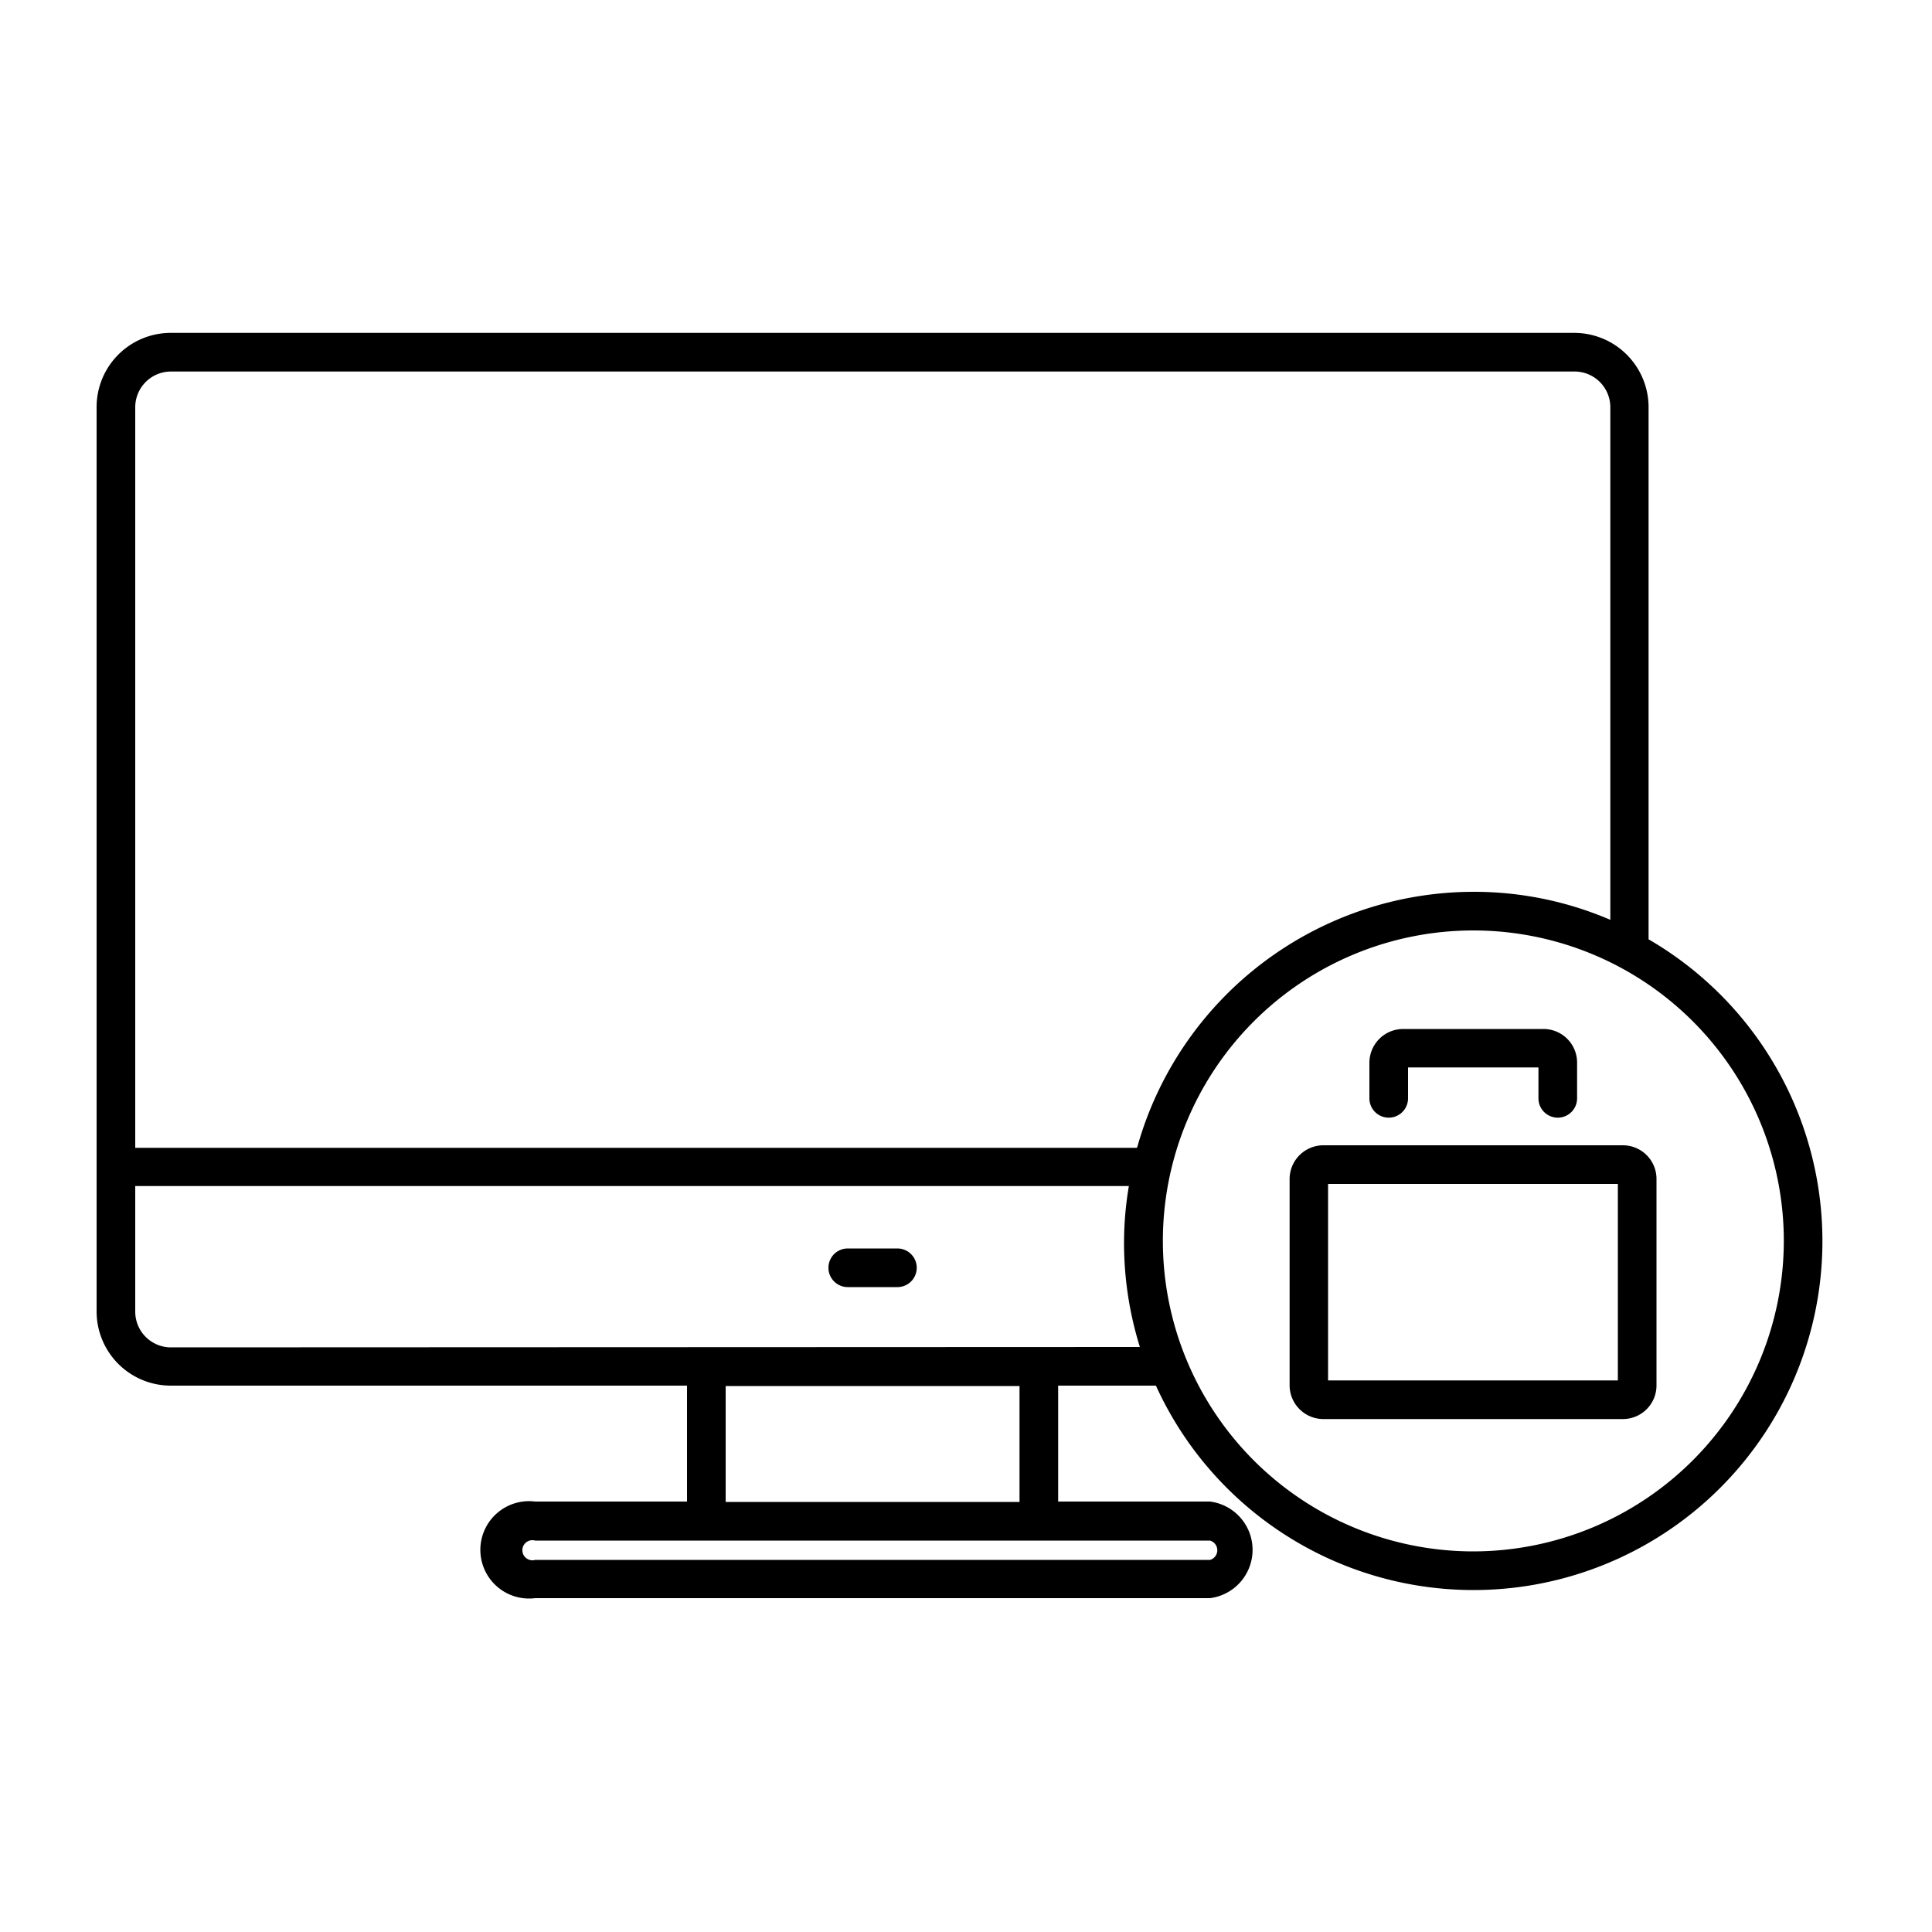
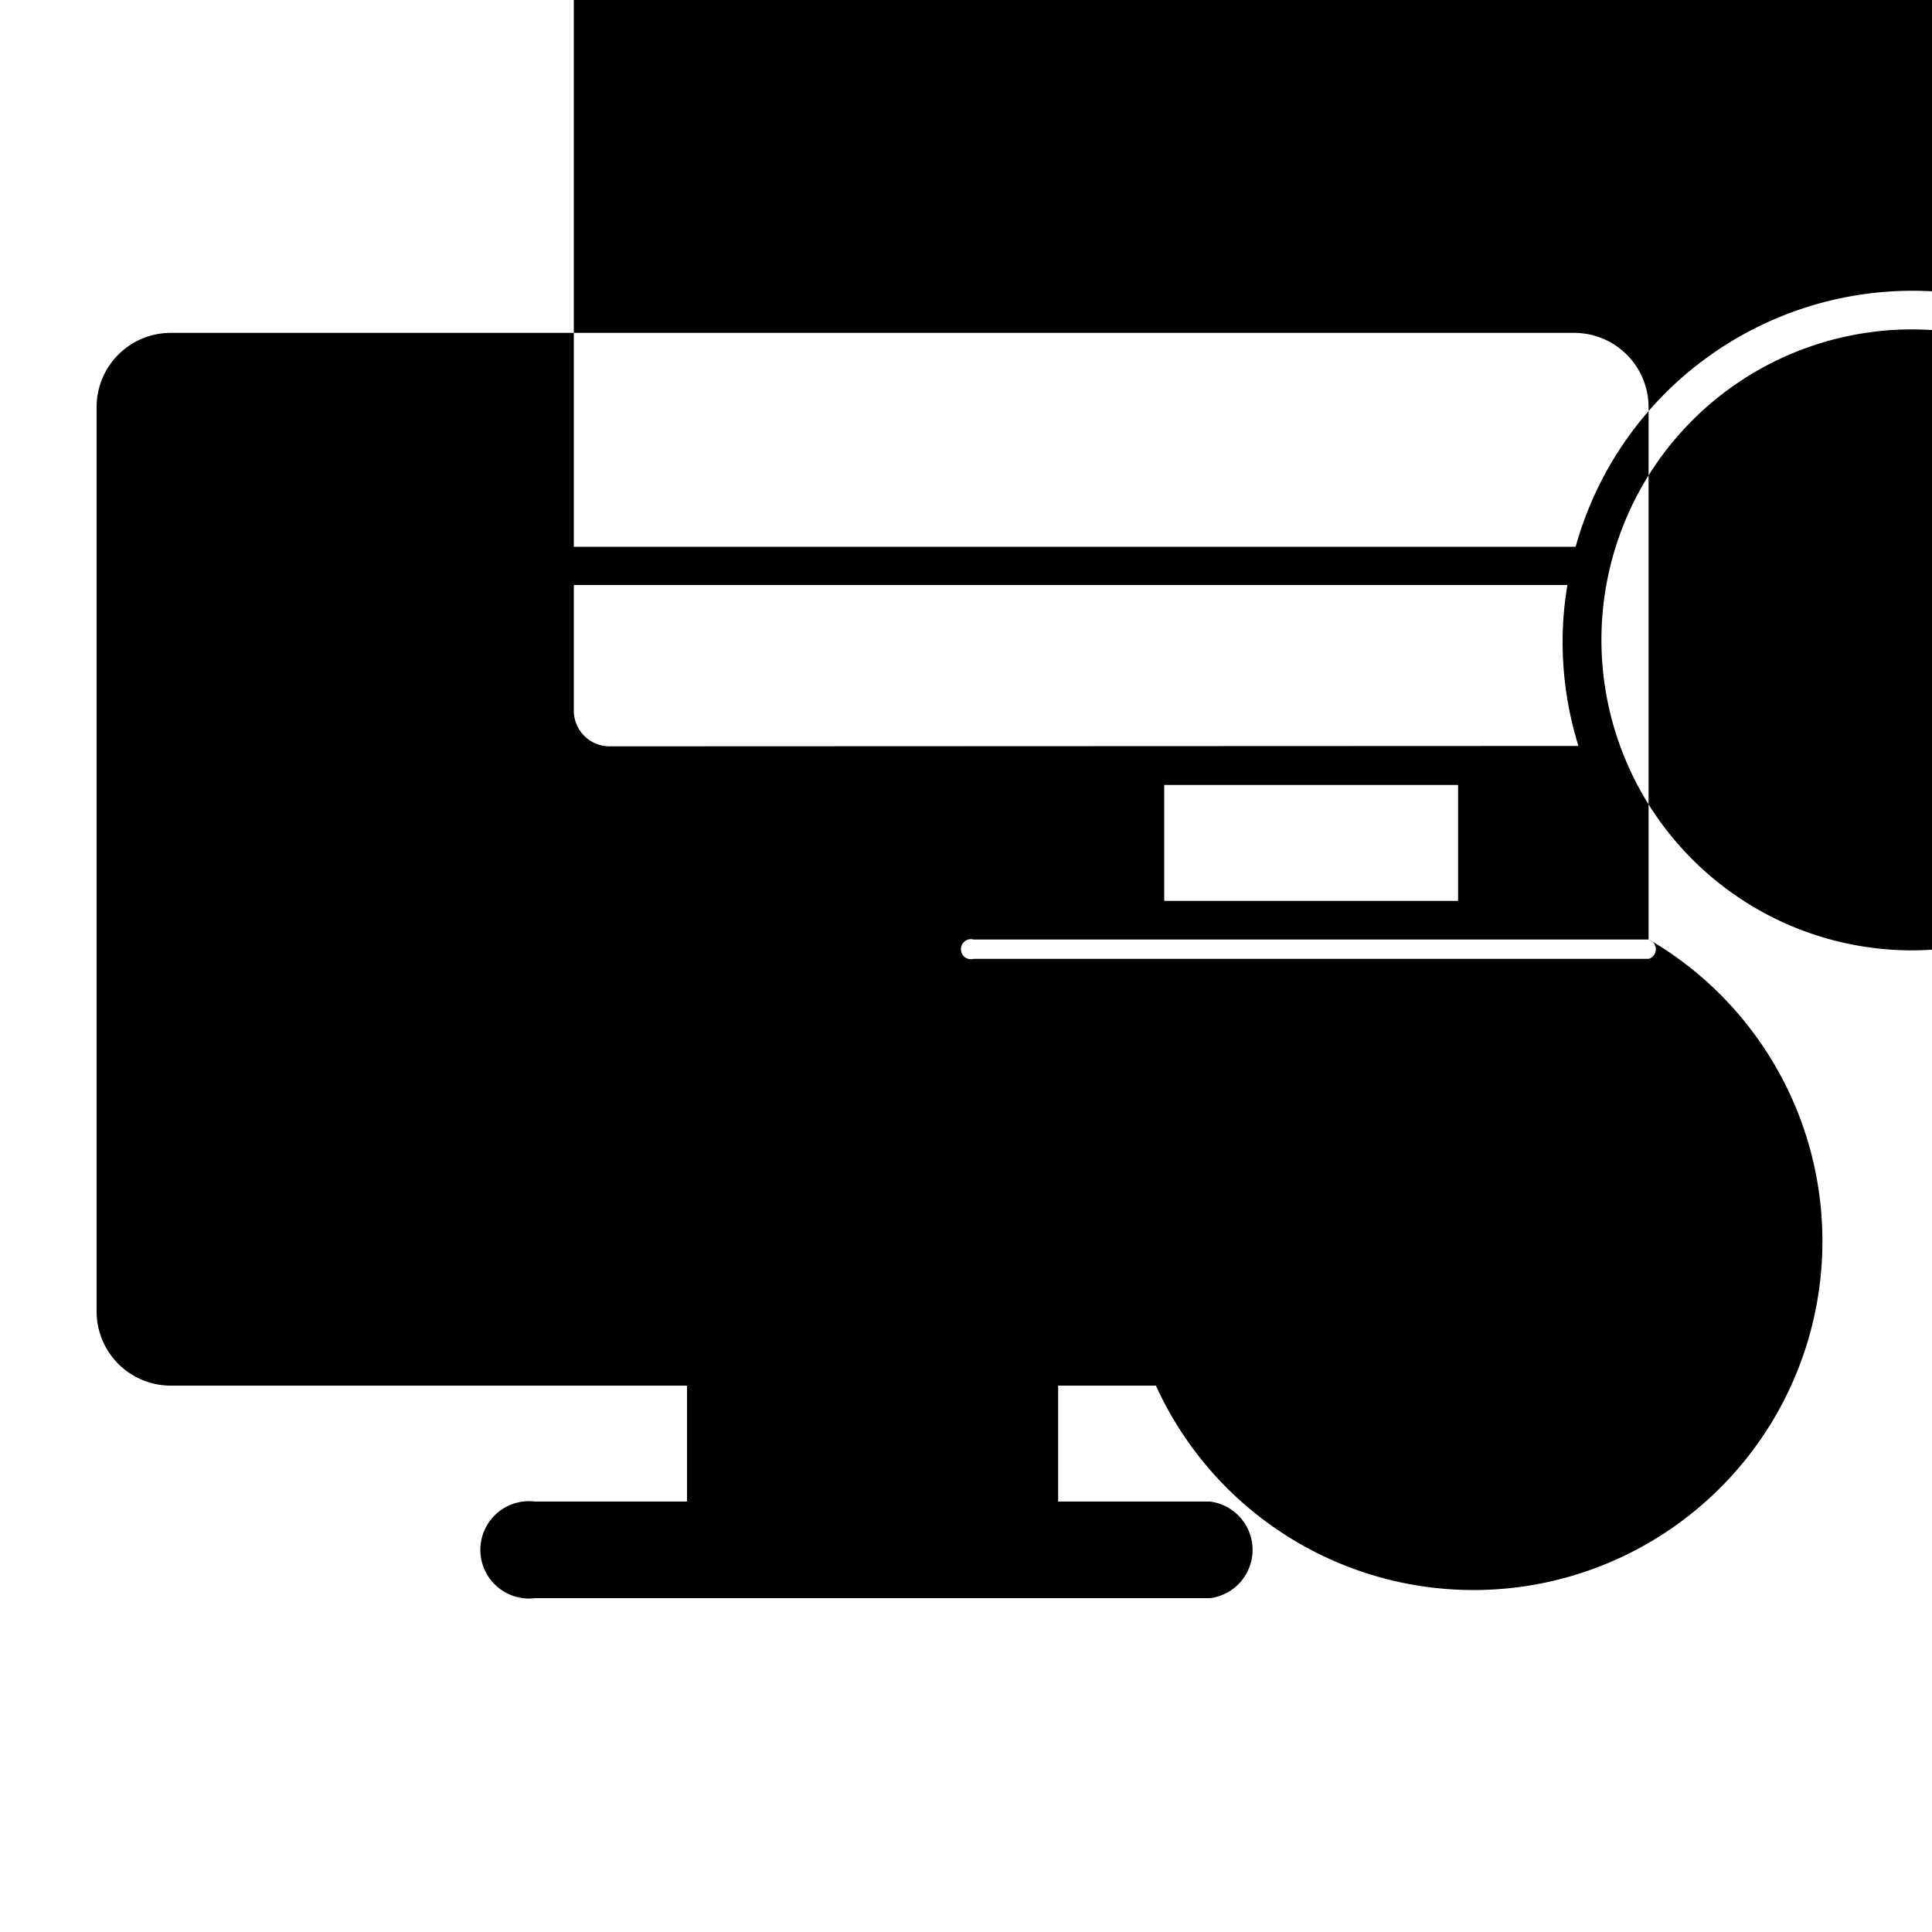
<svg xmlns="http://www.w3.org/2000/svg" id="Layer_1" height="512" viewBox="0 0 100 100" width="512" data-name="Layer 1">
-   <path d="m46.45 64.62h-2.57a1 1 0 1 0 0 2h2.57a1 1 0 0 0 0-2zm25.43-6.77a1 1 0 0 0 1-1v-1.6h6.75v1.6a1 1 0 0 0 2 0v-1.85a1.74 1.74 0 0 0 -1.75-1.74h-7.25a1.75 1.75 0 0 0 -1.75 1.74v1.86a1 1 0 0 0 1 .99zm12.12 1.43h-15.5a1.75 1.75 0 0 0 -1.75 1.72v10.71a1.75 1.75 0 0 0 1.75 1.74h15.5a1.74 1.74 0 0 0 1.74-1.74v-10.71a1.74 1.74 0 0 0 -1.74-1.72zm-.26 12.17h-15v-10.17h15zm1.59-22.82v-27.56a3.85 3.85 0 0 0 -3.85-3.84h-72.66a3.84 3.84 0 0 0 -3.82 3.84v46.81a3.84 3.84 0 0 0 3.84 3.84h26.72v6h-7.86a2.52 2.52 0 1 0 0 5h34.93a2.52 2.52 0 0 0 0-5h-7.86v-6h5.06a18.06 18.06 0 1 0 25.52-23.09zm-22.7 31.11a.52.52 0 0 1 0 1h-34.93a.52.52 0 1 1 0-1zm-25.07-2v-6h15.21v6zm-28.74-8a1.85 1.85 0 0 1 -1.82-1.86v-6.49h51.43a17.64 17.64 0 0 0 -.25 2.84 18.12 18.12 0 0 0 .82 5.49zm50-10.33h-51.82v-38.34a1.85 1.85 0 0 1 1.84-1.84h72.66a1.85 1.85 0 0 1 1.85 1.84v26.54a17.87 17.87 0 0 0 -7.09-1.45 18.1 18.1 0 0 0 -17.4 13.23zm17.44 20.89a16.07 16.07 0 1 1 16.07-16.07 16.09 16.09 0 0 1 -16.07 16.07z" />
+   <path d="m46.45 64.62h-2.57a1 1 0 1 0 0 2h2.57a1 1 0 0 0 0-2zm25.43-6.77a1 1 0 0 0 1-1v-1.6h6.75v1.6a1 1 0 0 0 2 0v-1.85a1.74 1.74 0 0 0 -1.75-1.74h-7.25a1.75 1.75 0 0 0 -1.75 1.74v1.86a1 1 0 0 0 1 .99zm12.12 1.43h-15.5a1.75 1.75 0 0 0 -1.75 1.72v10.71a1.75 1.75 0 0 0 1.75 1.74h15.5a1.74 1.74 0 0 0 1.74-1.74v-10.71a1.74 1.74 0 0 0 -1.74-1.72zm-.26 12.17h-15v-10.17h15zm1.59-22.82v-27.56a3.85 3.85 0 0 0 -3.85-3.84h-72.66a3.84 3.84 0 0 0 -3.82 3.84v46.81a3.84 3.84 0 0 0 3.84 3.84h26.72v6h-7.86a2.52 2.52 0 1 0 0 5h34.93a2.52 2.52 0 0 0 0-5h-7.86v-6h5.06a18.06 18.06 0 1 0 25.52-23.09za.52.52 0 0 1 0 1h-34.93a.52.52 0 1 1 0-1zm-25.07-2v-6h15.21v6zm-28.74-8a1.85 1.85 0 0 1 -1.82-1.86v-6.49h51.43a17.64 17.64 0 0 0 -.25 2.84 18.12 18.12 0 0 0 .82 5.49zm50-10.33h-51.82v-38.34a1.85 1.85 0 0 1 1.84-1.84h72.66a1.85 1.85 0 0 1 1.85 1.84v26.54a17.87 17.87 0 0 0 -7.09-1.45 18.1 18.1 0 0 0 -17.4 13.23zm17.44 20.89a16.07 16.07 0 1 1 16.07-16.07 16.09 16.09 0 0 1 -16.07 16.07z" />
</svg>